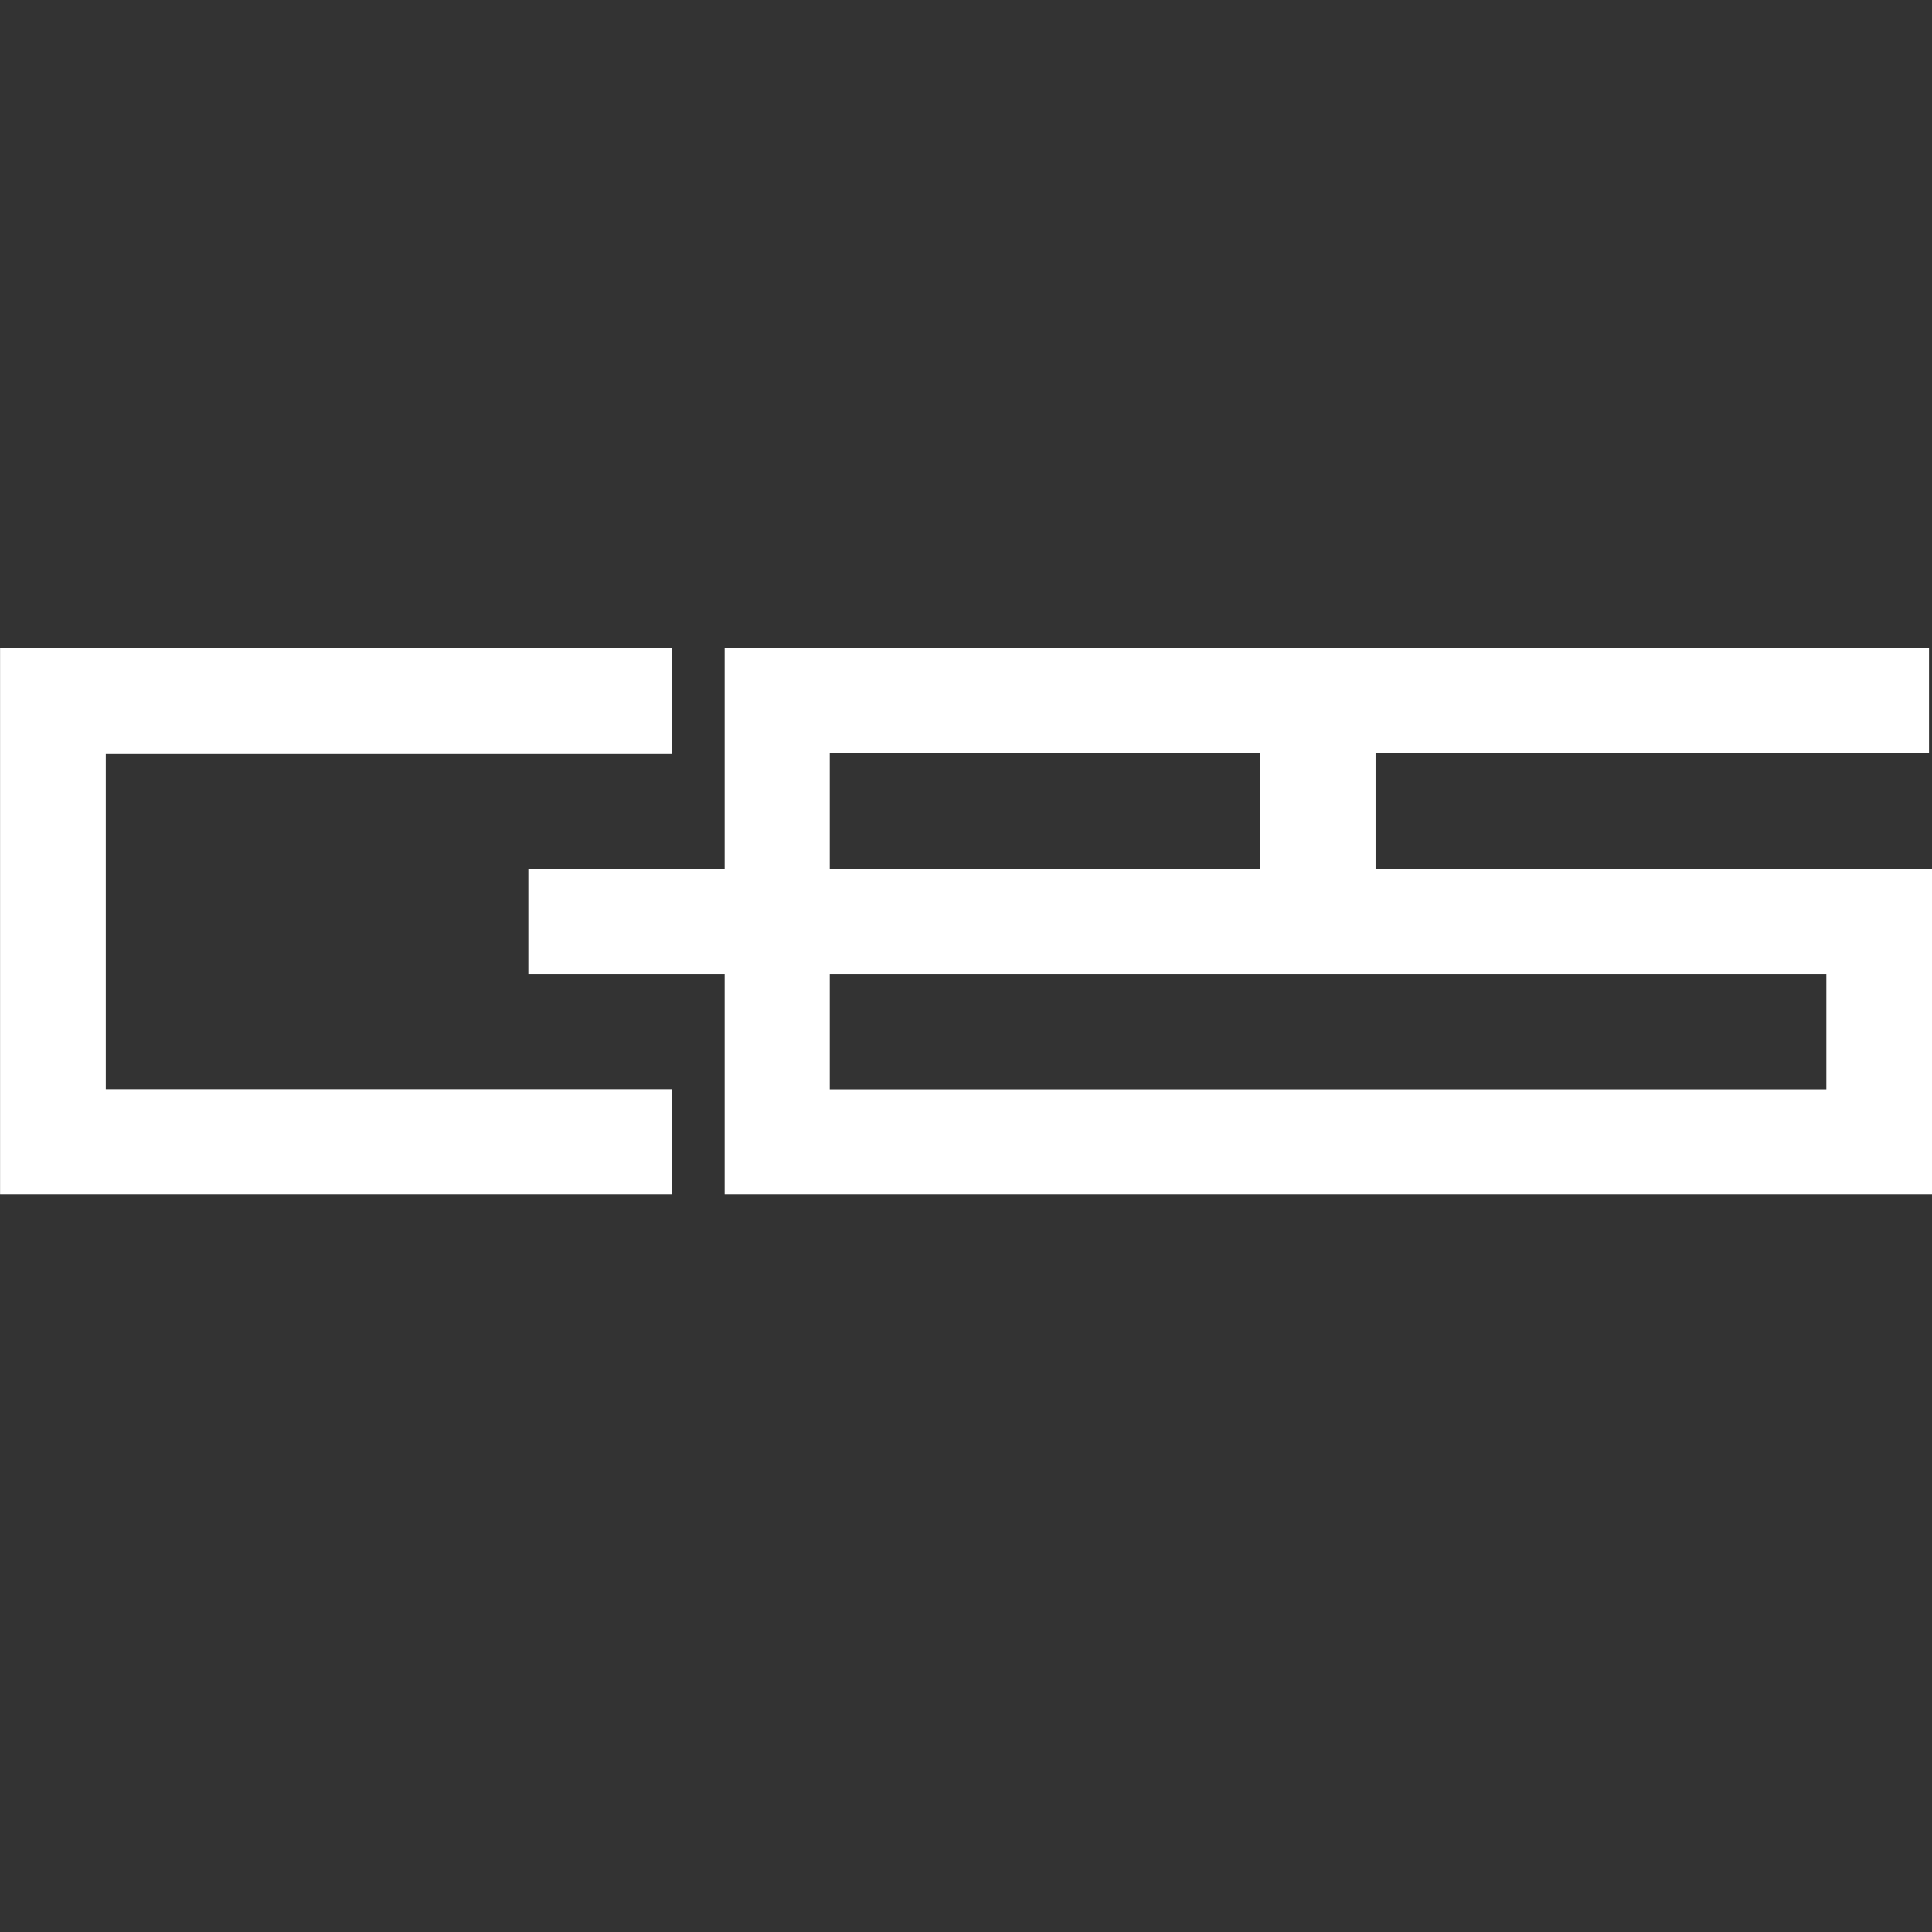
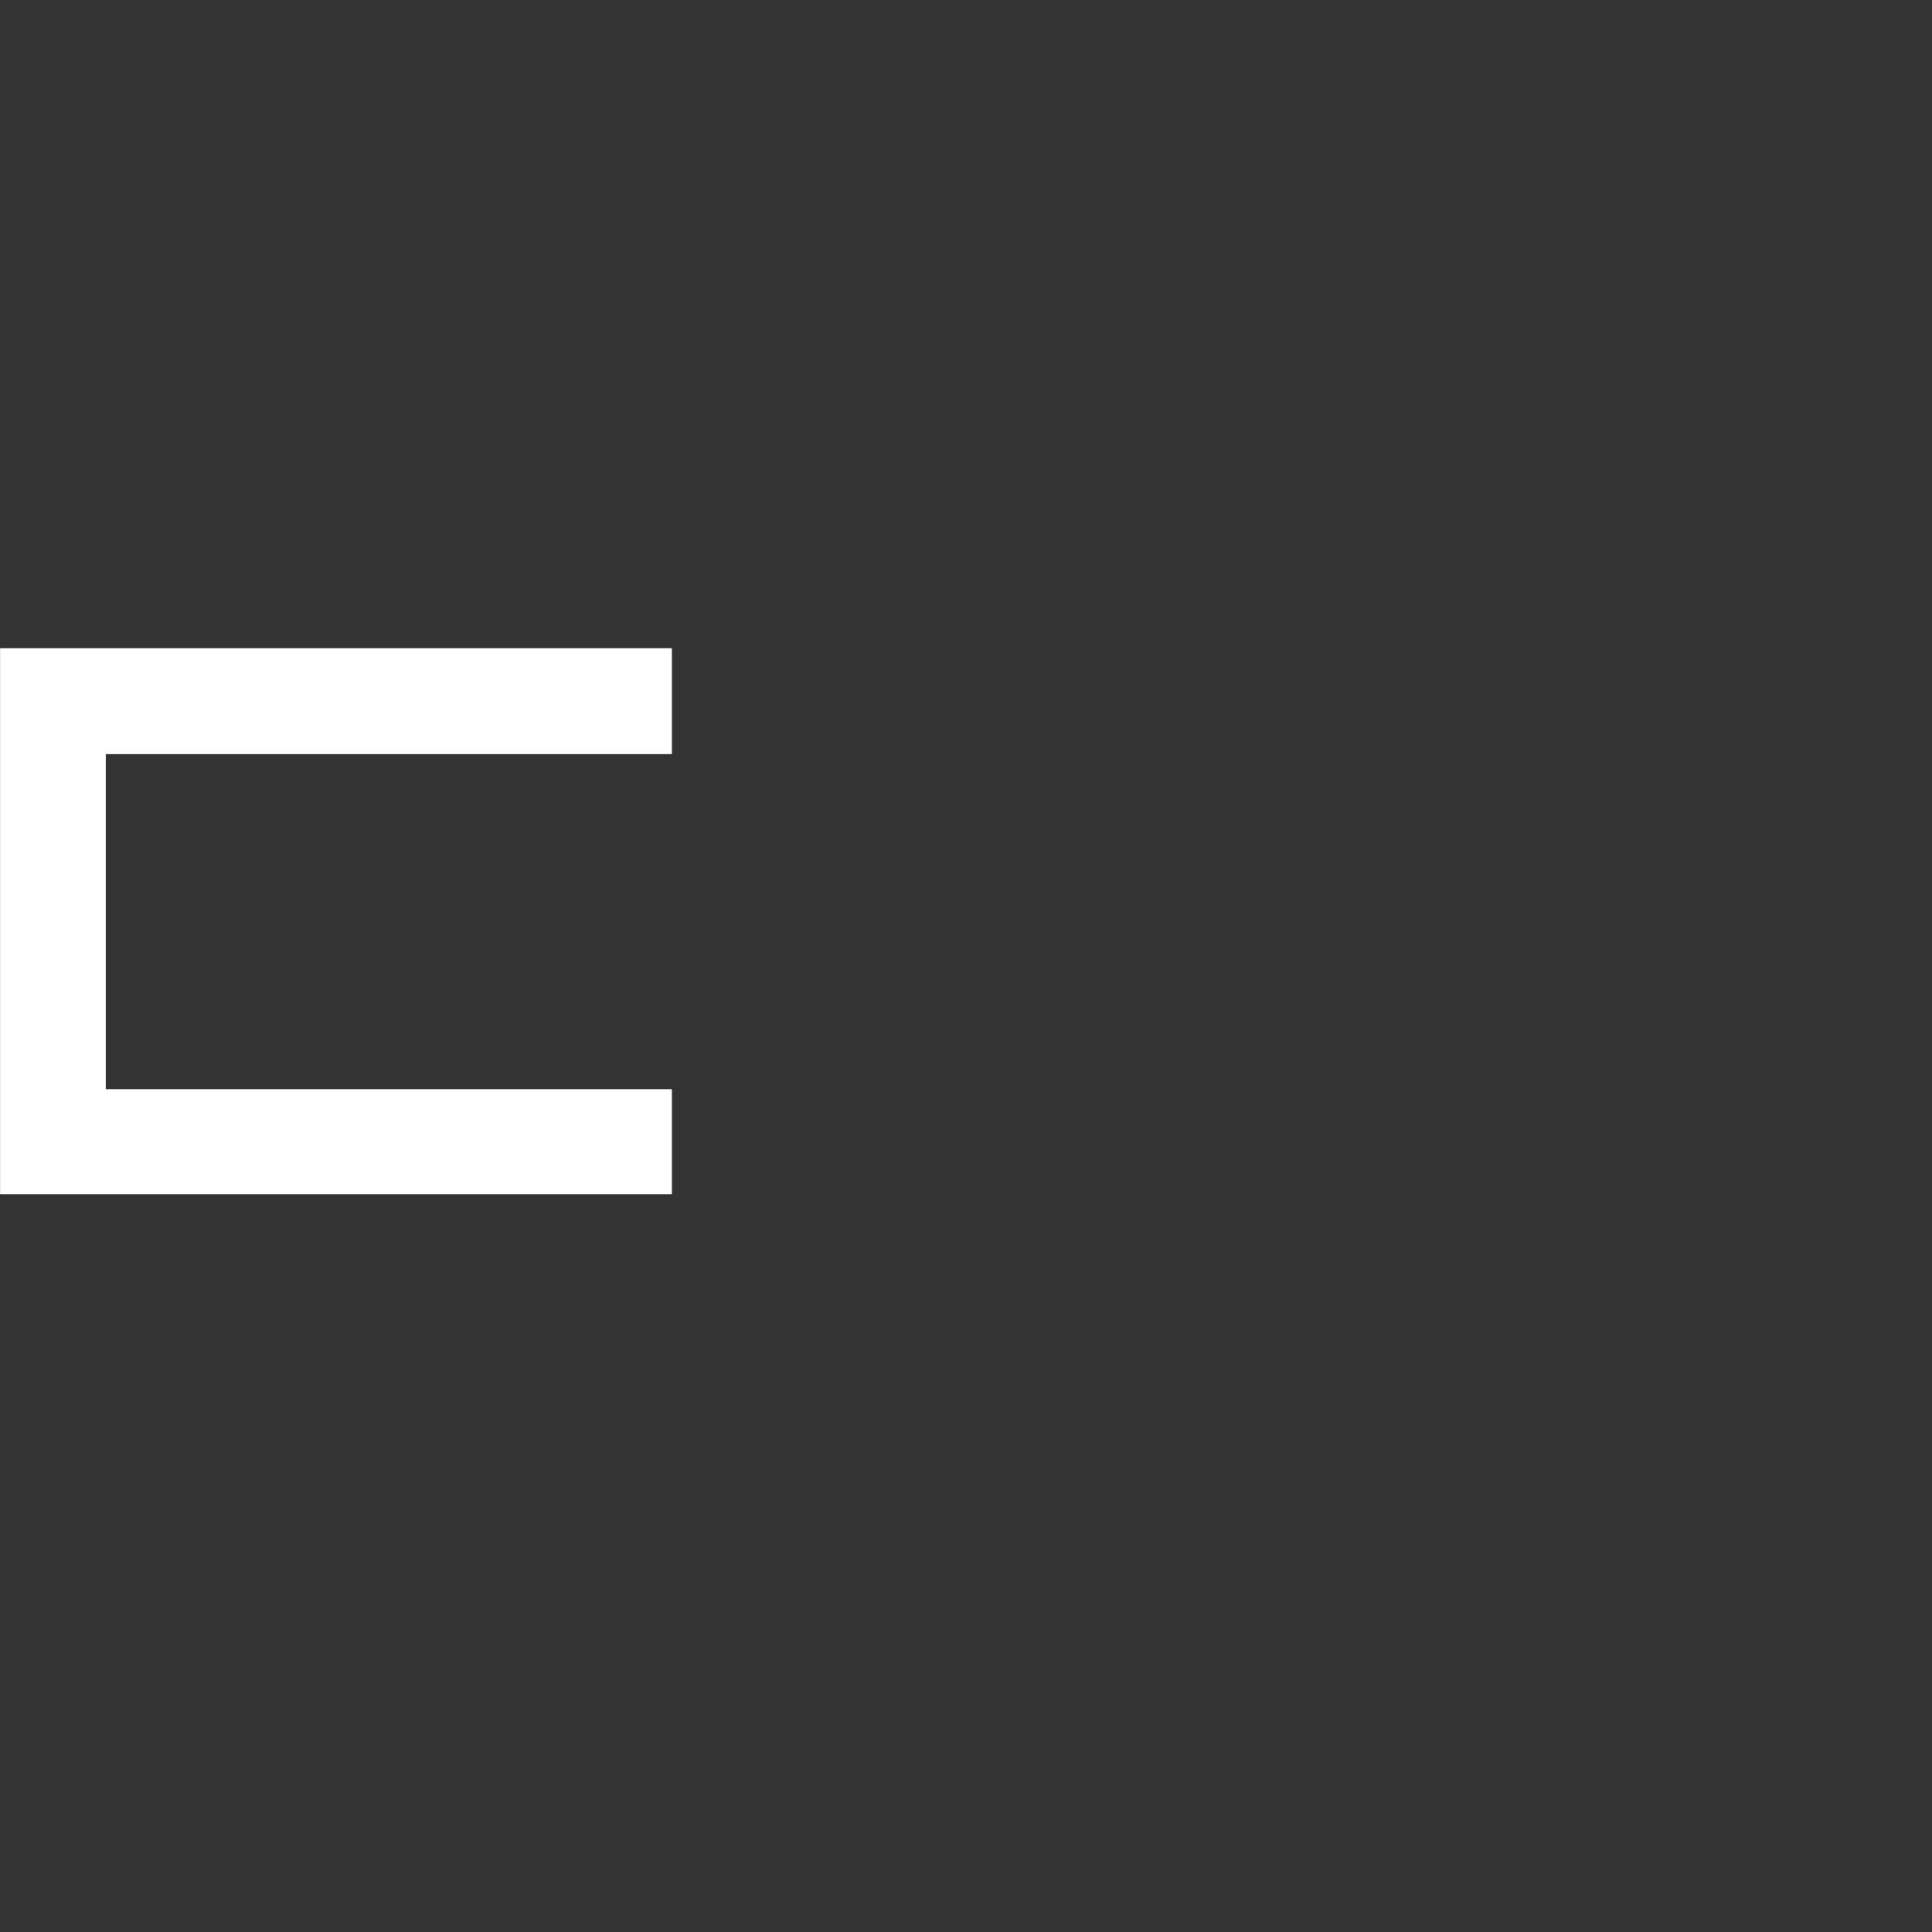
<svg xmlns="http://www.w3.org/2000/svg" id="Camada_1" version="1.1" viewBox="0 0 2834.6 2834.6">
  <rect x="0" y="0" width="2834.6" height="2834.6" fill="#333333" stroke="none" />
  <defs>
    <style>
      .st0 {
        fill: #fff;
      }
    </style>
  </defs>
  <g id="Camada_11" data-name="Camada_1">
    <g>
      <polygon class="st0" points="155.2 1106.4 985.8 1106.4 985.8 951.1 .1 951.1 .1 1752.1 985.8 1752.1 985.8 1598 155.2 1598 155.2 1106.4" />
-       <path class="st0" d="M2018.2,1274.6v-169.3h812v-154.1h-1767v323.4h-288v154.1h288v323.4h1771.4v-477.6h-816.4ZM1217.4,1105.2h631.5v169.5h-631.5v-169.5ZM2679.6,1598.2h-1462.2v-169.5h1462.2v169.5Z" />
    </g>
  </g>
</svg>